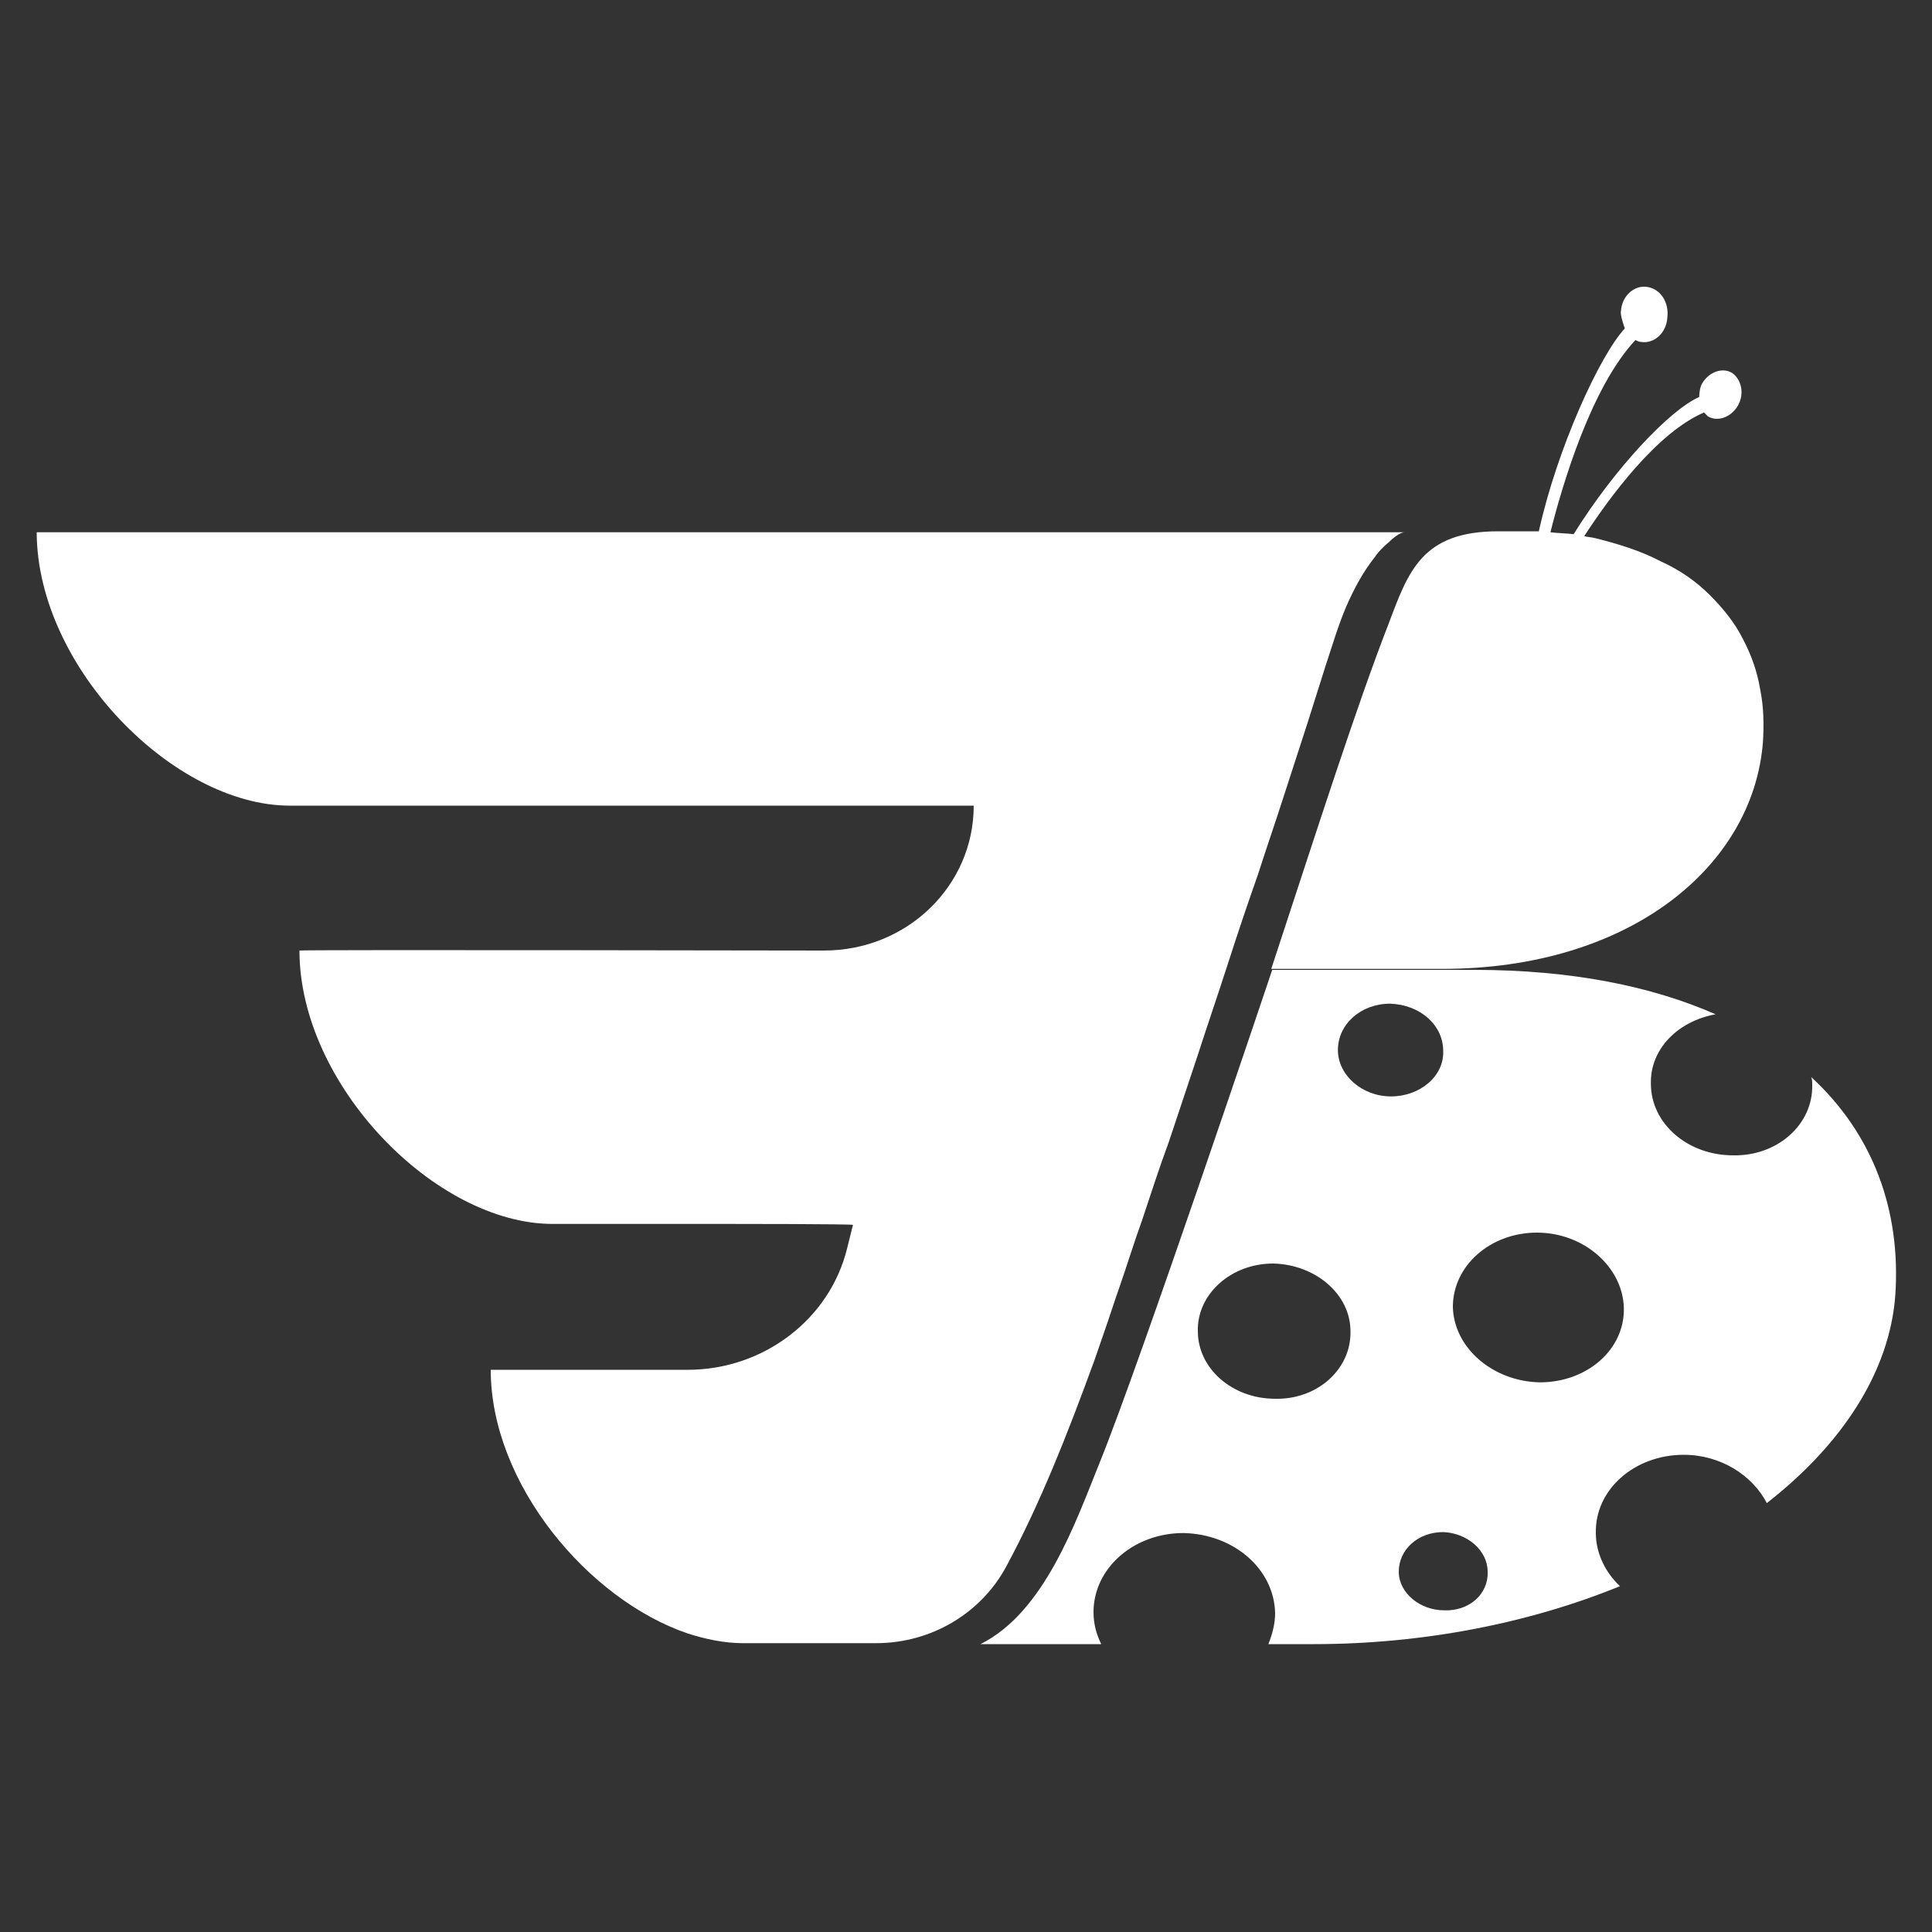
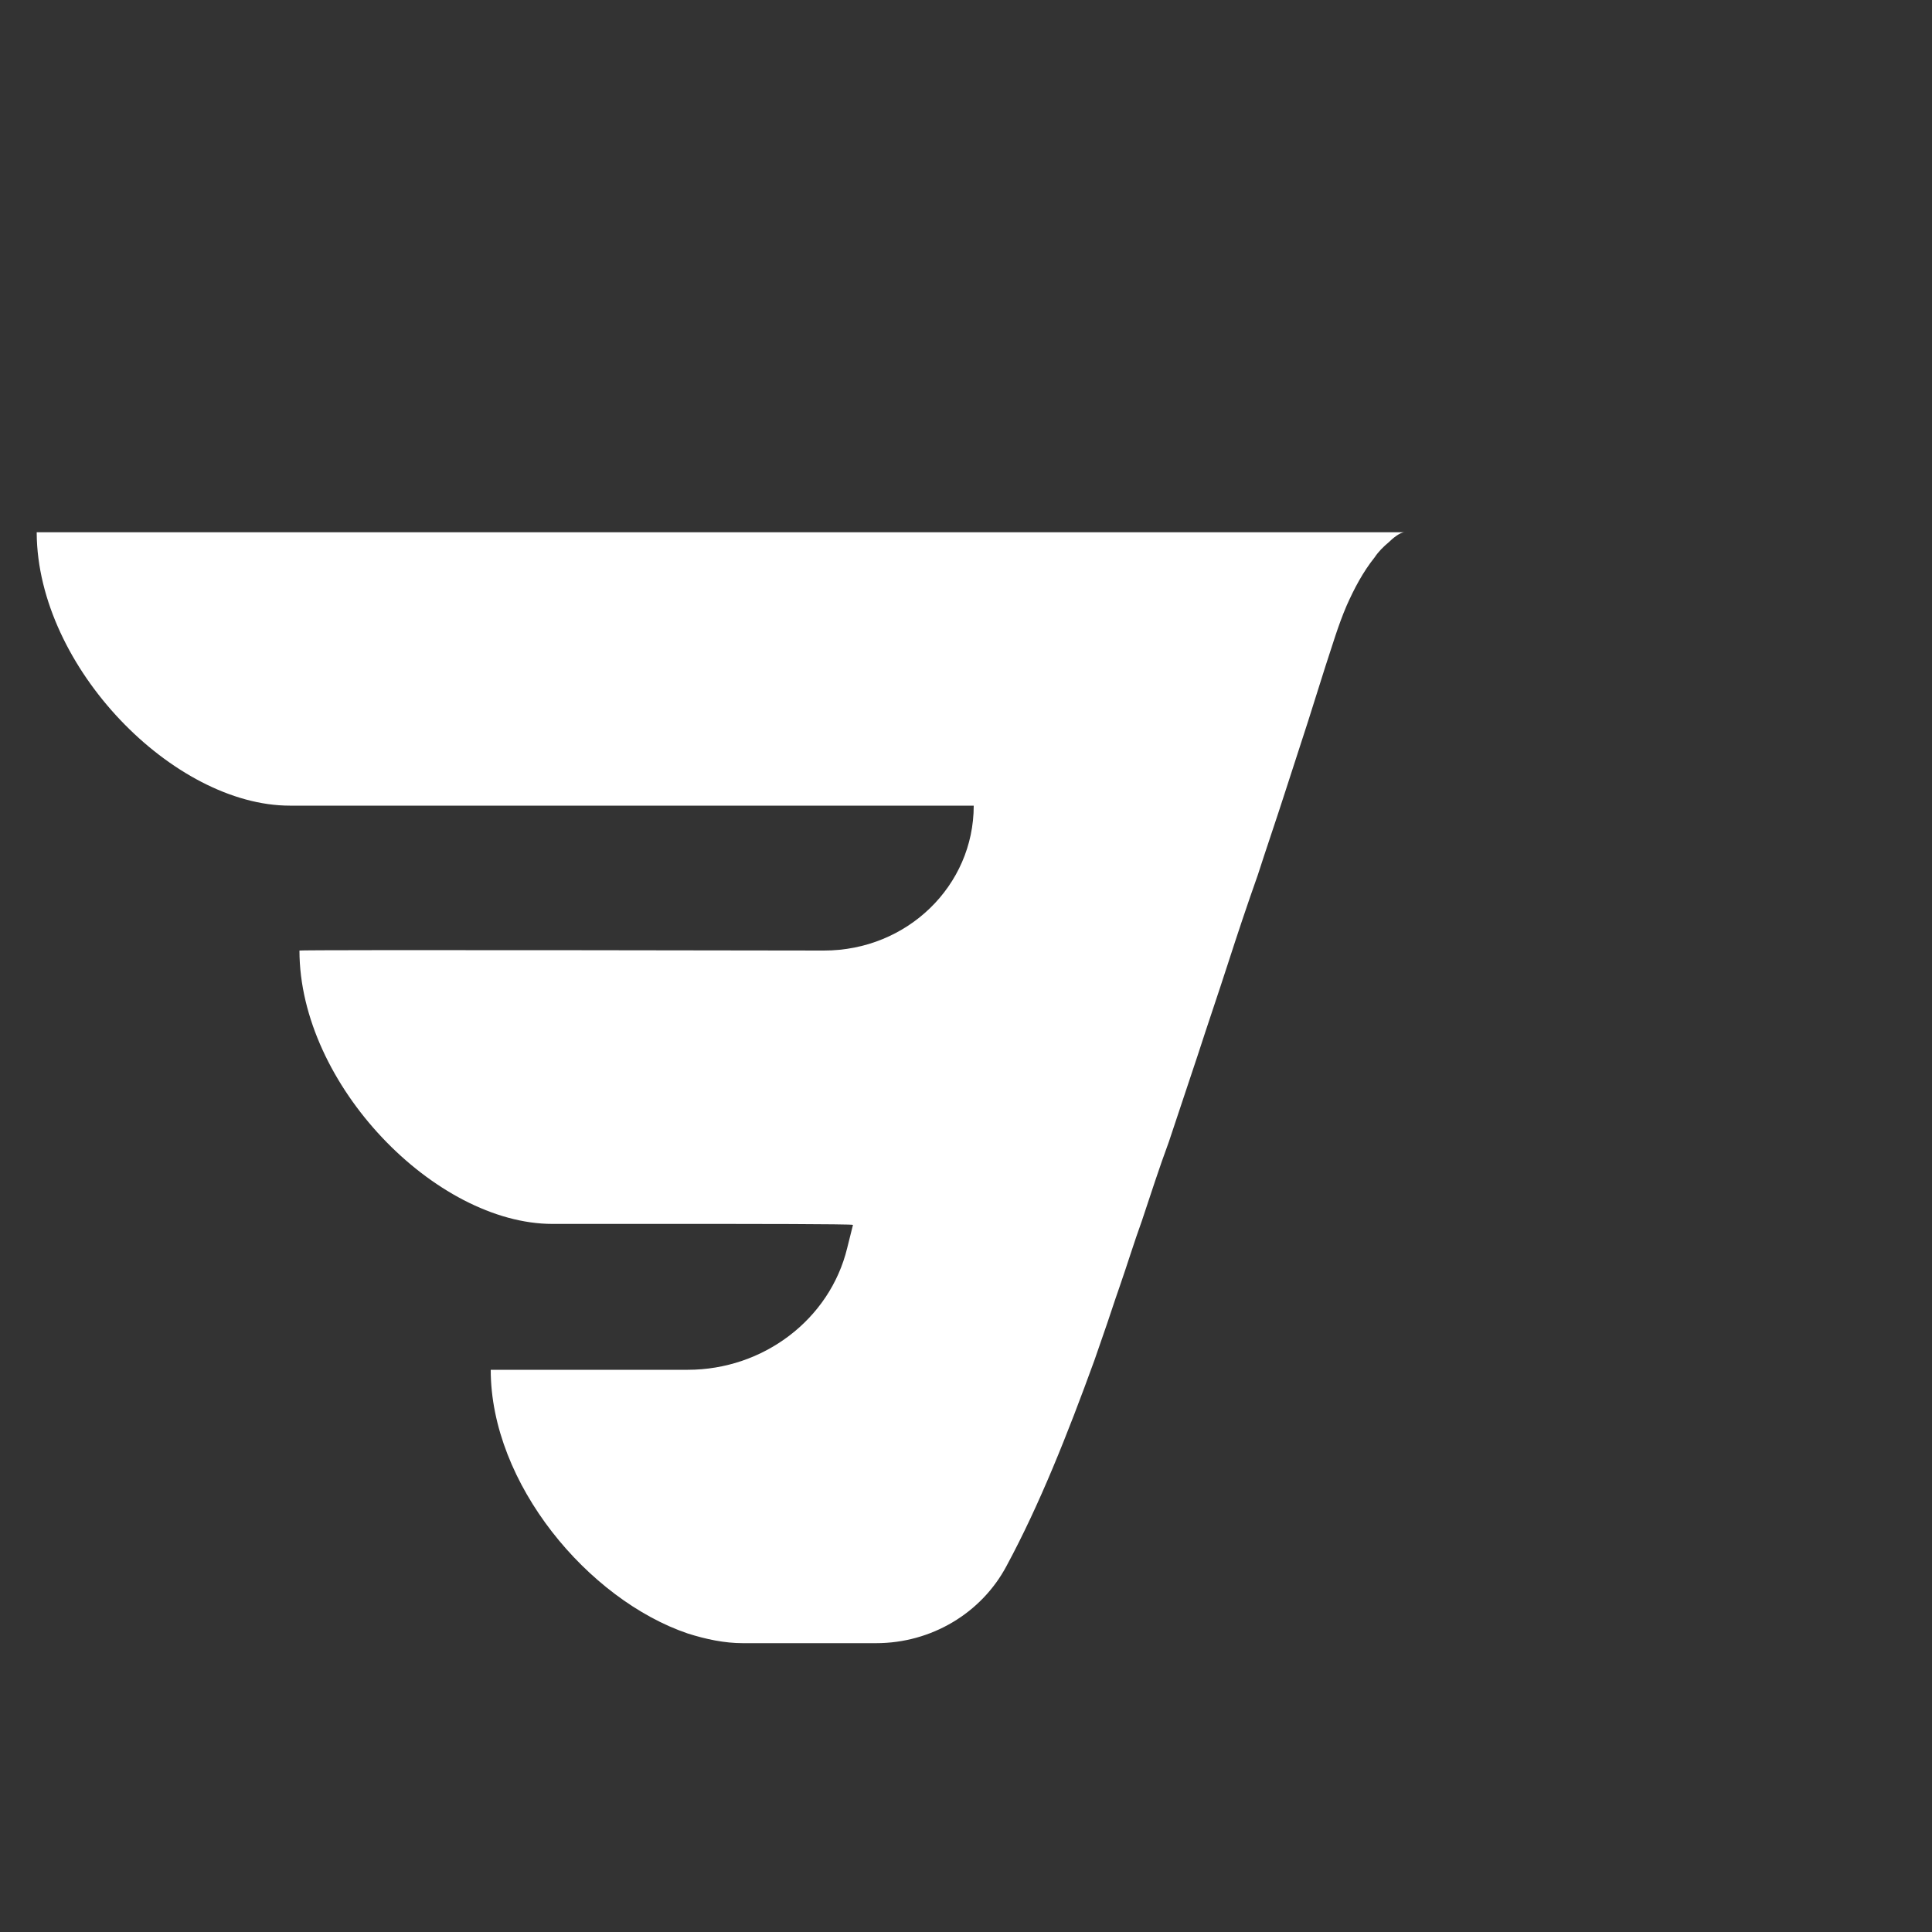
<svg xmlns="http://www.w3.org/2000/svg" version="1.0" id="Layer_1" x="0px" y="0px" viewBox="0 0 200 200" enable-background="new 0 0 200 200" xml:space="preserve">
  <rect x="0" y="0" width="200" height="200" fill="#333333" stroke="none" />
  <g>
    <g>
-       <path fill="#FFFFFF" d="M182.2,71.3c-0.3-1.8-0.9-3.5-1.8-5.2c-0.8-1.6-2-3.1-3.4-4.5c-1.4-1.4-3.1-2.6-5.1-3.5    c-2.1-1.1-4.4-1.8-6.8-2.4c-0.4-0.1-0.8-0.1-1.1-0.2c2.6-4,7.5-10.7,12.4-12.8c0.1,0.1,0.3,0.3,0.4,0.4c1,0.6,2.4,0.1,3.1-1.1    c0.7-1.2,0.4-2.7-0.6-3.4c-1-0.6-2.4-0.1-3.1,1.1c-0.2,0.3-0.3,1-0.3,1.4c-3,1.3-8.7,7.3-13,14.2c-0.8-0.1-1.6-0.1-2.4-0.2    c1.2-4.8,4.2-15,8.8-19.9c0.2,0.1,0.4,0.2,0.6,0.2c1.3,0.2,2.6-0.9,2.7-2.5c0.2-1.6-0.7-3-2.1-3.2c-1.3-0.2-2.6,0.9-2.7,2.5    c-0.1,0.4,0.3,1.5,0.4,1.8c-2.6,2.8-7,12.4-8.9,21c-1,0-2,0-3,0l-1.2,0c-7.9,0-9.3,4.1-11.4,9.7c-3.2,8.2-7.4,21.3-12.1,35.6h17.7    c19.4,0,32.2-10.6,33.2-23.5C182.6,75.1,182.6,73.2,182.2,71.3z" />
-       <path fill="#FFFFFF" d="M187.5,111.5c0.1,0.3,0.1,0.5,0.1,0.8c0.1,4.1-3.6,7.4-8.2,7.3c-4.7,0-8.5-3.3-8.5-7.4    c-0.1-3.6,2.8-6.5,6.7-7.2c-6.6-2.9-14.9-4.6-25-4.6h-20.9c0,0-13.7,40.8-17.9,51.1c-2.5,6.2-5.7,15.4-12.3,18.7c0,0,6.7,0,12.5,0    c-0.5-1-0.8-2.1-0.8-3.3c0-4.6,4.2-8.2,9.3-8.2c5.2,0.1,9.4,3.7,9.5,8.3c0,1.1-0.3,2.2-0.7,3.2c1.1,0,4.7,0,4.7,0    c11.4,0,22.4-2.2,31.7-6c-1.5-1.4-2.5-3.4-2.5-5.5c-0.1-4.5,4-8.1,9.1-8.1c3.8,0,7.1,2.1,8.6,5c7.7-6,12.7-13.5,13.3-21.5    C196.8,125.3,193.9,117.4,187.5,111.5z M132,144.8c-4.4,0-8-3.1-8-7c-0.1-3.8,3.4-7,7.8-7c4.4,0.1,8,3.2,8,7    C139.9,141.7,136.4,144.9,132,144.8z M138.5,108.7c0-2.7,2.4-4.8,5.4-4.8c3.1,0.1,5.5,2.2,5.5,4.9c0.1,2.6-2.4,4.7-5.4,4.7    C141,113.5,138.5,111.3,138.5,108.7z M149.5,166.7c-2.5,0-4.7-1.8-4.7-4c0-2.3,2-4.1,4.6-4.1c2.5,0.1,4.6,1.9,4.6,4.1    C154.1,165,152.1,166.8,149.5,166.7z M159.4,143.1c-4.9-0.1-8.9-3.6-9-7.8c0-4.3,3.9-7.7,8.7-7.7c4.9,0,8.9,3.6,9,7.8    C168.2,139.7,164.3,143.1,159.4,143.1z" />
      <path fill="#FFFFFF" d="M3.8,55.2C3.9,69.1,18,83.4,30,83.4l18.3,0l52.5,0c0,8.3-6.9,15-15.5,15c0,0-54.3-0.1-54.3,0    c0,13.9,14.1,28.3,26.2,28.3l18.3,0c0,0,12.8,0,12.8,0.1l-0.6,2.4c-1.8,7.4-8.7,12.6-16.5,12.6c0,0-20.4,0-20.4,0    c0,11.8,10.1,23.8,20.4,27.3c1.9,0.6,3.8,1,5.7,1l13.8,0c5.7,0,10.9-3.1,13.5-8c3.4-6.3,6.3-13.6,9.1-21.3    c0.3-0.9,0.6-1.7,0.9-2.6c0.6-1.7,1.1-3.3,1.7-5c0.8-2.3,1.5-4.6,2.3-6.8c0.9-2.7,1.8-5.5,2.8-8.2c1-3,2-6,3-9    c1-3.1,2.1-6.3,3.1-9.4c1-3.1,2-6.1,3.1-9.2c0.9-2.8,1.9-5.7,2.8-8.5c0.8-2.5,1.6-4.9,2.4-7.4c0.6-1.9,1.2-3.8,1.8-5.7    c0.7-2.1,1.3-4.2,2.2-6.3c0.8-1.8,1.7-3.5,2.9-5c0.4-0.6,0.9-1.1,1.5-1.6c0.3-0.3,1.1-1,1.6-1c0,0-0.4,0-1.1,0H3.8z" />
    </g>
  </g>
</svg>